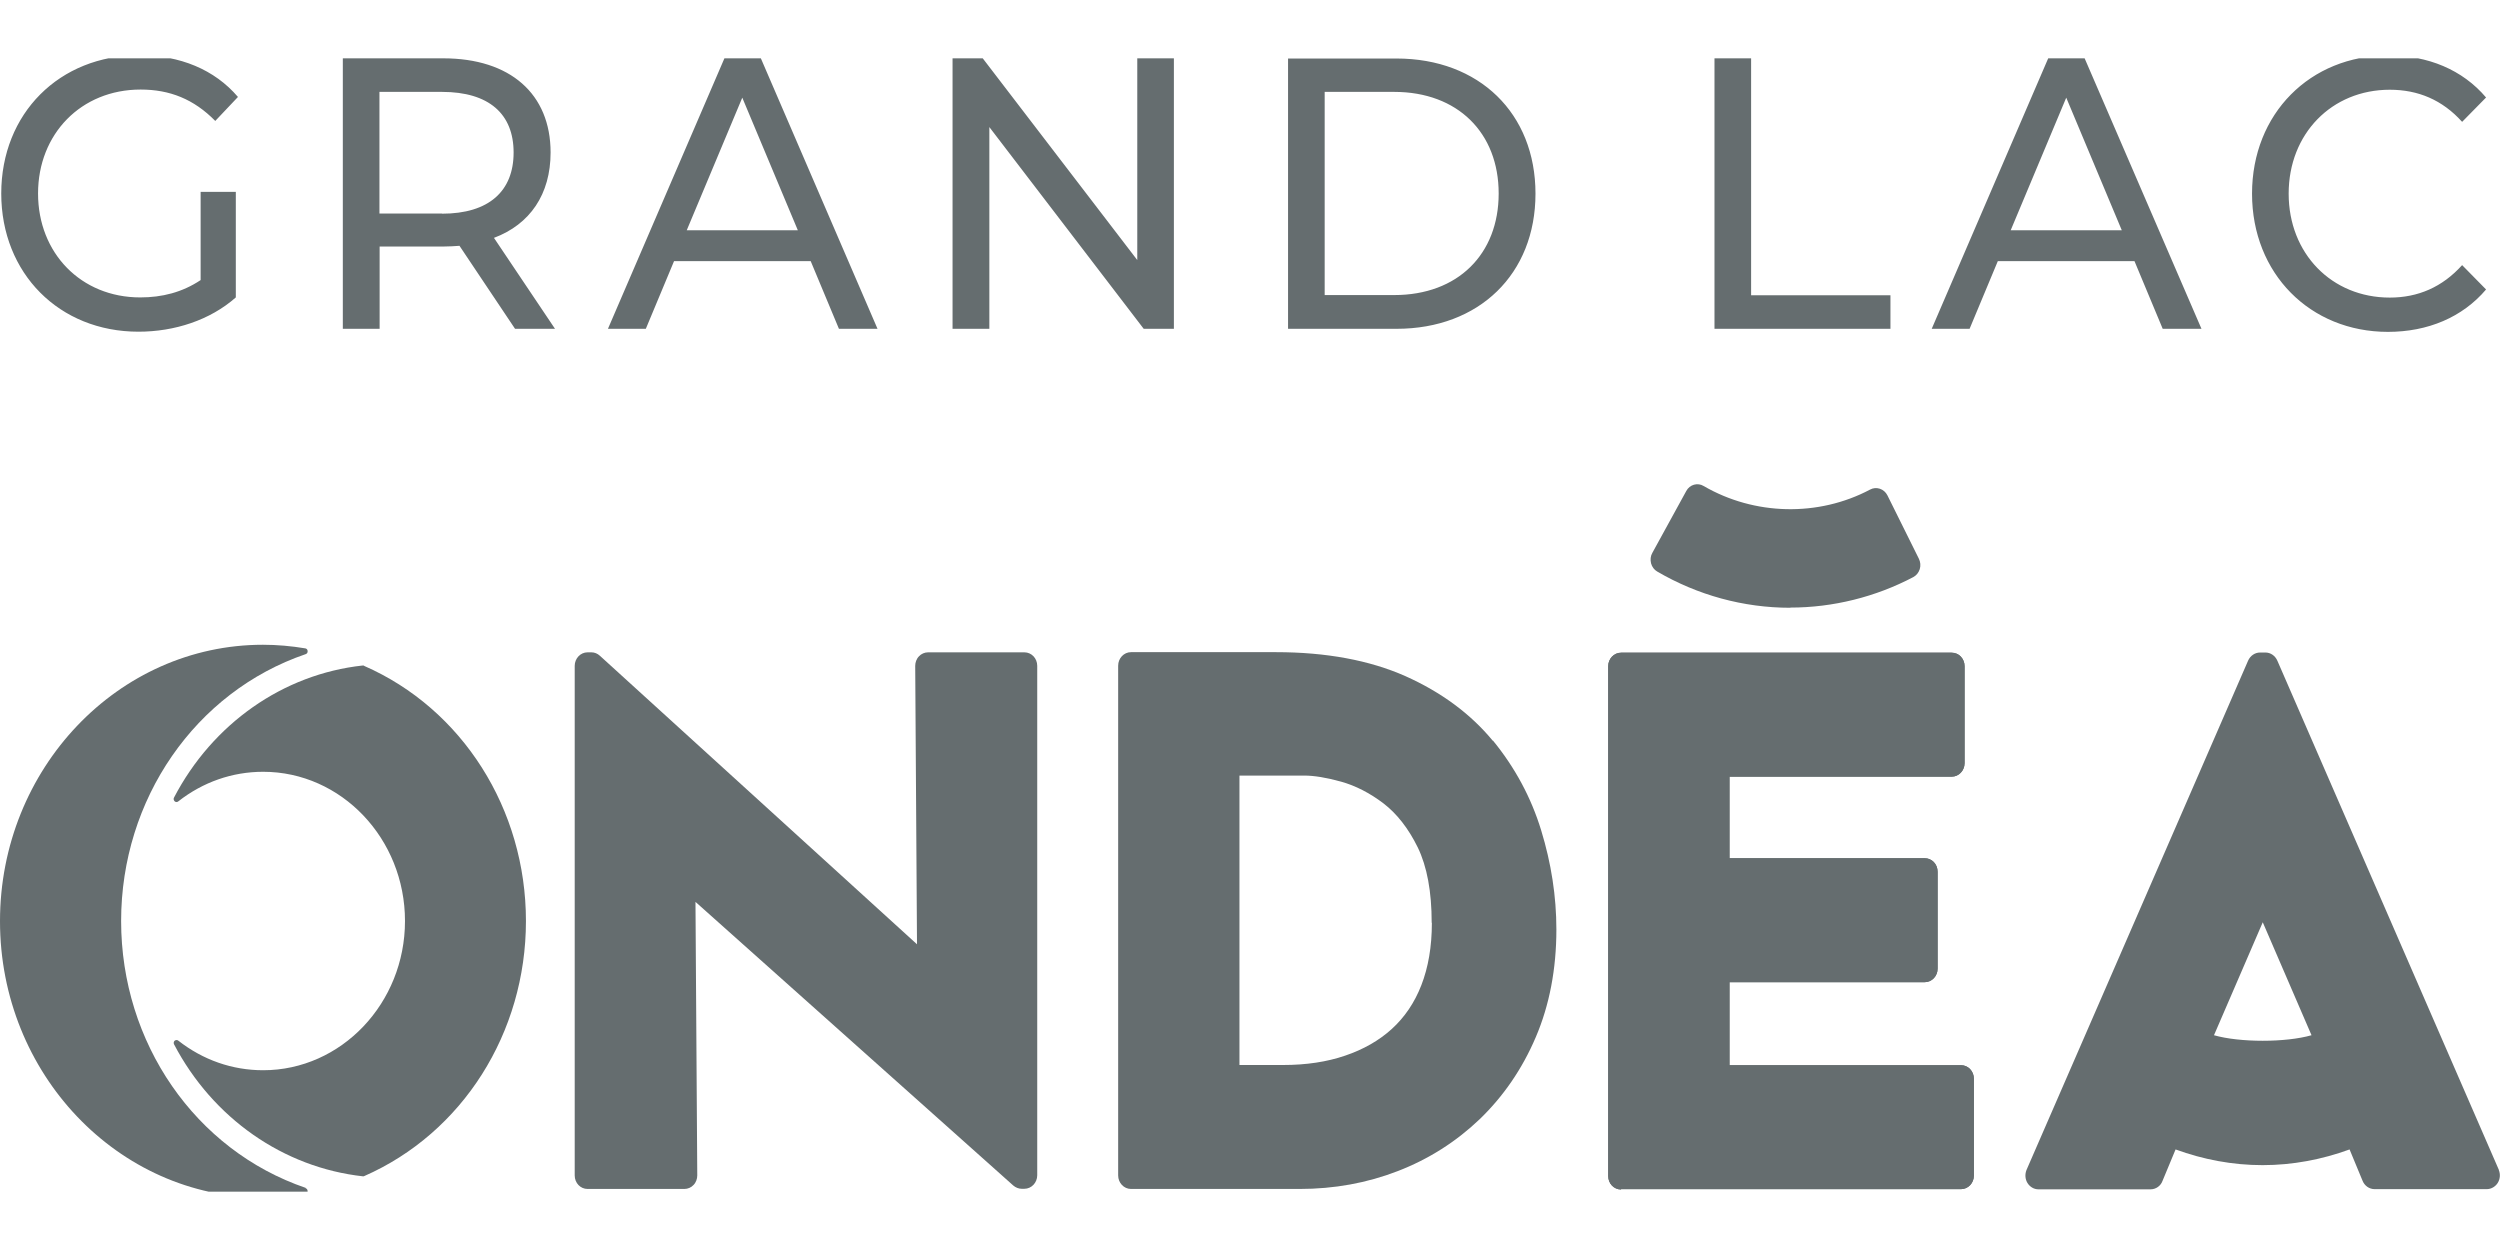
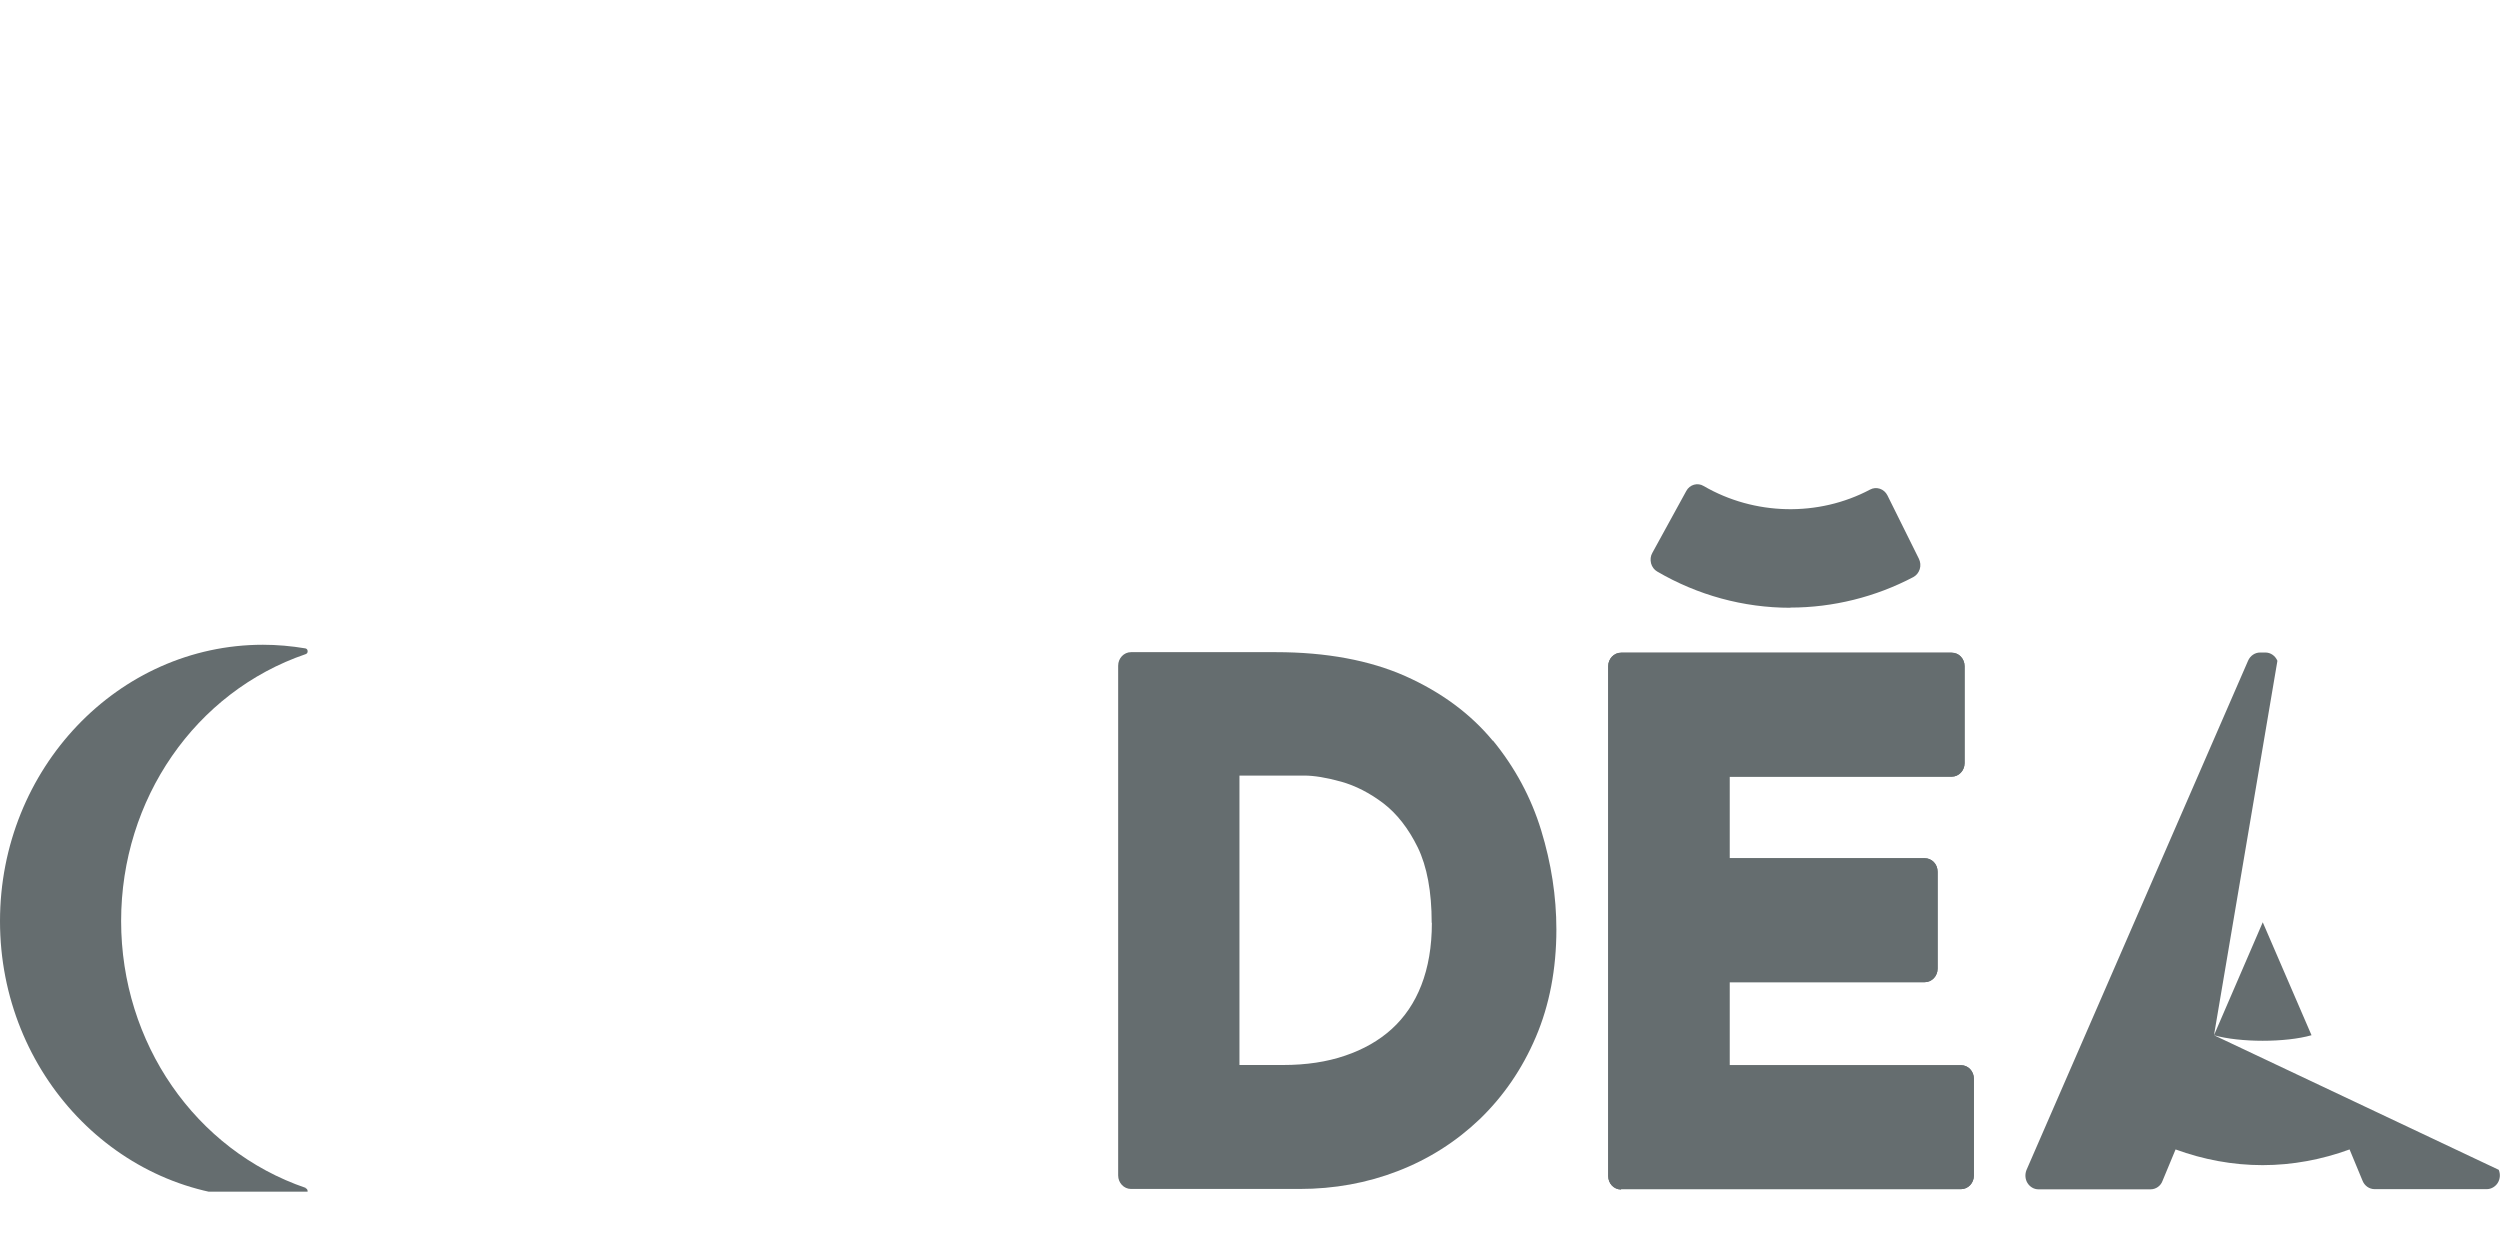
<svg xmlns="http://www.w3.org/2000/svg" width="300" height="150" viewBox="0 0 300 150" fill="none">
  <g clip-path="url(#clip0_1_457)">
    <path d="M194.526 142.697H235.322C236.18 142.697 236.866 141.961 236.866 141.073V129.445C236.866 128.536 236.18 127.822 235.322 127.822H207.539V117.861H230.97C231.828 117.861 232.514 117.125 232.514 116.237V104.61C232.514 103.701 231.828 102.986 230.97 102.986H207.539V93.199H234.207C235.065 93.199 235.751 92.463 235.751 91.575V79.948C235.751 79.038 235.065 78.324 234.207 78.324H194.526C193.669 78.324 192.983 79.06 192.983 79.948V141.116C192.983 142.026 193.669 142.74 194.526 142.74" fill="#656D6F" />
-     <path d="M122.903 78.28H111.369C110.962 78.28 110.555 78.454 110.276 78.757C109.976 79.06 109.826 79.493 109.826 79.904L110.04 113.314L71.988 78.692C71.709 78.432 71.345 78.28 70.98 78.28H70.509C69.651 78.28 68.965 79.017 68.965 79.904V141.051C68.965 141.961 69.651 142.675 70.509 142.675H82.128C82.535 142.675 82.943 142.502 83.221 142.199C83.522 141.896 83.672 141.463 83.672 141.051L83.457 108.226L121.595 142.264C121.874 142.502 122.238 142.654 122.603 142.654H122.924C123.782 142.654 124.468 141.917 124.468 141.03V79.904C124.468 78.995 123.782 78.28 122.924 78.28" fill="#656D6F" />
    <path d="M171.824 110.759C171.824 113.574 171.395 116.086 170.559 118.229C169.744 120.33 168.544 122.084 167.022 123.469C165.478 124.877 163.592 125.938 161.426 126.674C159.218 127.432 156.731 127.8 153.987 127.8H148.735V93.069H156.517C157.675 93.069 159.175 93.307 160.955 93.805C162.648 94.282 164.363 95.148 166.014 96.404C167.622 97.638 169.015 99.413 170.13 101.687C171.245 103.982 171.802 107.013 171.802 110.716M179.134 88.89C176.476 85.664 172.96 83.066 168.651 81.138C164.363 79.233 159.133 78.259 153.108 78.259H135.722C134.865 78.259 134.179 78.995 134.179 79.883V141.051C134.179 141.939 134.865 142.675 135.722 142.675H155.96C160.097 142.675 164.042 141.961 167.729 140.532C171.438 139.103 174.739 137.002 177.569 134.296C180.399 131.567 182.671 128.276 184.3 124.444C185.93 120.633 186.766 116.281 186.766 111.539C186.766 107.555 186.144 103.571 184.944 99.651C183.743 95.711 181.792 92.095 179.155 88.868" fill="#656D6F" />
-     <path d="M265.678 124.227L271.531 110.673L277.383 124.227C274.275 125.115 268.787 125.115 265.678 124.227ZM299.871 140.402L273.289 79.298C273.031 78.692 272.474 78.302 271.852 78.302H271.209C270.587 78.302 270.03 78.692 269.773 79.276L243.169 140.423C242.976 140.943 243.018 141.506 243.297 141.961C243.576 142.415 244.069 142.719 244.605 142.719H258.068C258.711 142.719 259.29 142.307 259.504 141.701L261.069 137.933C264.392 139.146 267.908 139.817 271.509 139.817C275.111 139.817 278.627 139.146 281.949 137.933L283.493 141.658C283.729 142.285 284.308 142.697 284.951 142.697H298.414C298.95 142.697 299.443 142.394 299.721 141.961C300.021 141.484 300.064 140.9 299.85 140.38" fill="#656D6F" />
+     <path d="M265.678 124.227L271.531 110.673L277.383 124.227C274.275 125.115 268.787 125.115 265.678 124.227ZL273.289 79.298C273.031 78.692 272.474 78.302 271.852 78.302H271.209C270.587 78.302 270.03 78.692 269.773 79.276L243.169 140.423C242.976 140.943 243.018 141.506 243.297 141.961C243.576 142.415 244.069 142.719 244.605 142.719H258.068C258.711 142.719 259.29 142.307 259.504 141.701L261.069 137.933C264.392 139.146 267.908 139.817 271.509 139.817C275.111 139.817 278.627 139.146 281.949 137.933L283.493 141.658C283.729 142.285 284.308 142.697 284.951 142.697H298.414C298.95 142.697 299.443 142.394 299.721 141.961C300.021 141.484 300.064 140.9 299.85 140.38" fill="#656D6F" />
    <path d="M194.526 142.697H235.322C236.18 142.697 236.866 141.961 236.866 141.073V129.445C236.866 128.558 236.18 127.822 235.322 127.822H207.539V117.861H230.97C231.828 117.861 232.514 117.125 232.514 116.237V104.61C232.514 103.701 231.828 102.986 230.97 102.986H207.539V93.199H234.207C235.065 93.199 235.751 92.463 235.751 91.575V79.948C235.751 79.038 235.065 78.324 234.207 78.324H194.526C193.669 78.324 192.983 79.06 192.983 79.948V141.116C192.983 142.026 193.669 142.74 194.526 142.74" fill="#656D6F" />
    <path d="M214.849 72.91C219.973 72.91 225.075 71.633 229.598 69.251C229.963 69.056 230.242 68.71 230.37 68.299C230.499 67.887 230.456 67.432 230.263 67.043L226.49 59.443C226.104 58.663 225.161 58.338 224.41 58.75C218.194 62.041 210.54 61.868 204.43 58.317C203.723 57.884 202.758 58.143 202.351 58.923L198.278 66.35C198.063 66.718 198.021 67.173 198.128 67.606C198.235 68.017 198.514 68.385 198.857 68.58C203.702 71.416 209.211 72.932 214.828 72.932" fill="#656D6F" />
-     <path d="M43.69 79.883C43.69 79.883 43.562 79.839 43.519 79.861C33.979 80.9 25.511 86.833 20.88 95.711C20.795 95.862 20.837 96.035 20.966 96.165C21.095 96.274 21.266 96.274 21.395 96.165C24.353 93.849 27.869 92.614 31.578 92.614C40.968 92.614 48.599 100.648 48.599 110.521C48.599 120.395 40.946 128.428 31.578 128.428C27.869 128.428 24.353 127.194 21.395 124.877C21.266 124.769 21.095 124.79 20.966 124.877C20.837 124.985 20.816 125.18 20.88 125.31C25.532 134.187 34 140.099 43.562 141.16C43.604 141.16 43.647 141.16 43.69 141.138C55.502 135.963 63.113 123.946 63.113 110.521C63.113 97.097 55.481 85.058 43.69 79.904" fill="#656D6F" />
    <path d="M36.68 142.545C23.431 138.02 14.535 125.137 14.535 110.521C14.535 95.906 23.431 83.022 36.68 78.497C36.83 78.454 36.937 78.302 36.916 78.129C36.916 77.956 36.787 77.826 36.637 77.804C34.944 77.522 33.25 77.371 31.556 77.371C14.17 77.371 0 92.246 0 110.543C0 128.839 14.17 143.715 31.556 143.715C33.228 143.715 34.944 143.563 36.637 143.281C36.787 143.26 36.916 143.108 36.916 142.957C36.916 142.783 36.83 142.632 36.68 142.589" fill="#656D6F" />
-     <path d="M24.075 33.611C21.866 35.083 19.444 35.69 16.829 35.69C9.711 35.69 4.566 30.363 4.566 23.218C4.566 16.072 9.733 10.746 16.872 10.746C20.366 10.746 23.26 11.893 25.832 14.513L28.555 11.634C25.747 8.342 21.588 6.632 16.7 6.632C7.117 6.632 0.15 13.626 0.15 23.218C0.15 32.81 7.117 39.804 16.614 39.804C20.945 39.804 25.211 38.418 28.298 35.69V23.023H24.075V33.589V33.611ZM66.586 39.436L59.275 28.544C63.606 26.92 66.071 23.304 66.071 18.303C66.071 11.266 61.226 7 53.187 7H41.139V39.457H45.555V29.584H53.187C53.852 29.584 54.516 29.54 55.138 29.497L61.805 39.457H66.607L66.586 39.436ZM53.037 25.621H45.534V11.027H53.037C58.675 11.027 61.633 13.669 61.633 18.303C61.633 22.936 58.675 25.643 53.037 25.643M100.672 39.457H105.302L91.303 7H86.93L72.953 39.457H77.498L80.885 31.337H97.284L100.672 39.457ZM82.407 27.635L89.074 11.72L95.741 27.635H82.428H82.407ZM136.473 7V31.208L117.929 7H114.306V39.457H118.722V15.25L137.245 39.457H140.867V7H136.473ZM154.566 39.457H167.579C177.505 39.457 184.258 32.875 184.258 23.239C184.258 13.604 177.505 7.022 167.579 7.022H154.566V39.479V39.457ZM158.961 35.43V11.027H167.3C174.932 11.027 179.841 15.943 179.841 23.218C179.841 30.493 174.954 35.408 167.3 35.408H158.961V35.43ZM205.738 39.457H226.854V35.43H210.133V7H205.738V39.457ZM259.547 39.457H264.177L250.157 7H245.784L231.806 39.457H236.351L239.738 31.337H256.138L259.525 39.457H259.547ZM241.282 27.635L247.949 11.72L254.616 27.635H241.303H241.282ZM286.537 39.825C291.339 39.825 295.498 38.072 298.328 34.737L295.455 31.814C293.076 34.456 290.16 35.711 286.773 35.711C279.806 35.711 274.639 30.428 274.639 23.239C274.639 16.051 279.806 10.768 286.773 10.768C290.16 10.768 293.076 11.98 295.455 14.622L298.328 11.699C295.498 8.364 291.361 6.654 286.601 6.654C277.212 6.654 270.244 13.647 270.244 23.239C270.244 32.831 277.212 39.825 286.558 39.825" fill="#656D6F" />
  </g>
  <defs>
    <clipPath id="clip0_1_457">
      <rect width="300" height="136" fill="white" transform="translate(0 7)" />
    </clipPath>
  </defs>
</svg>